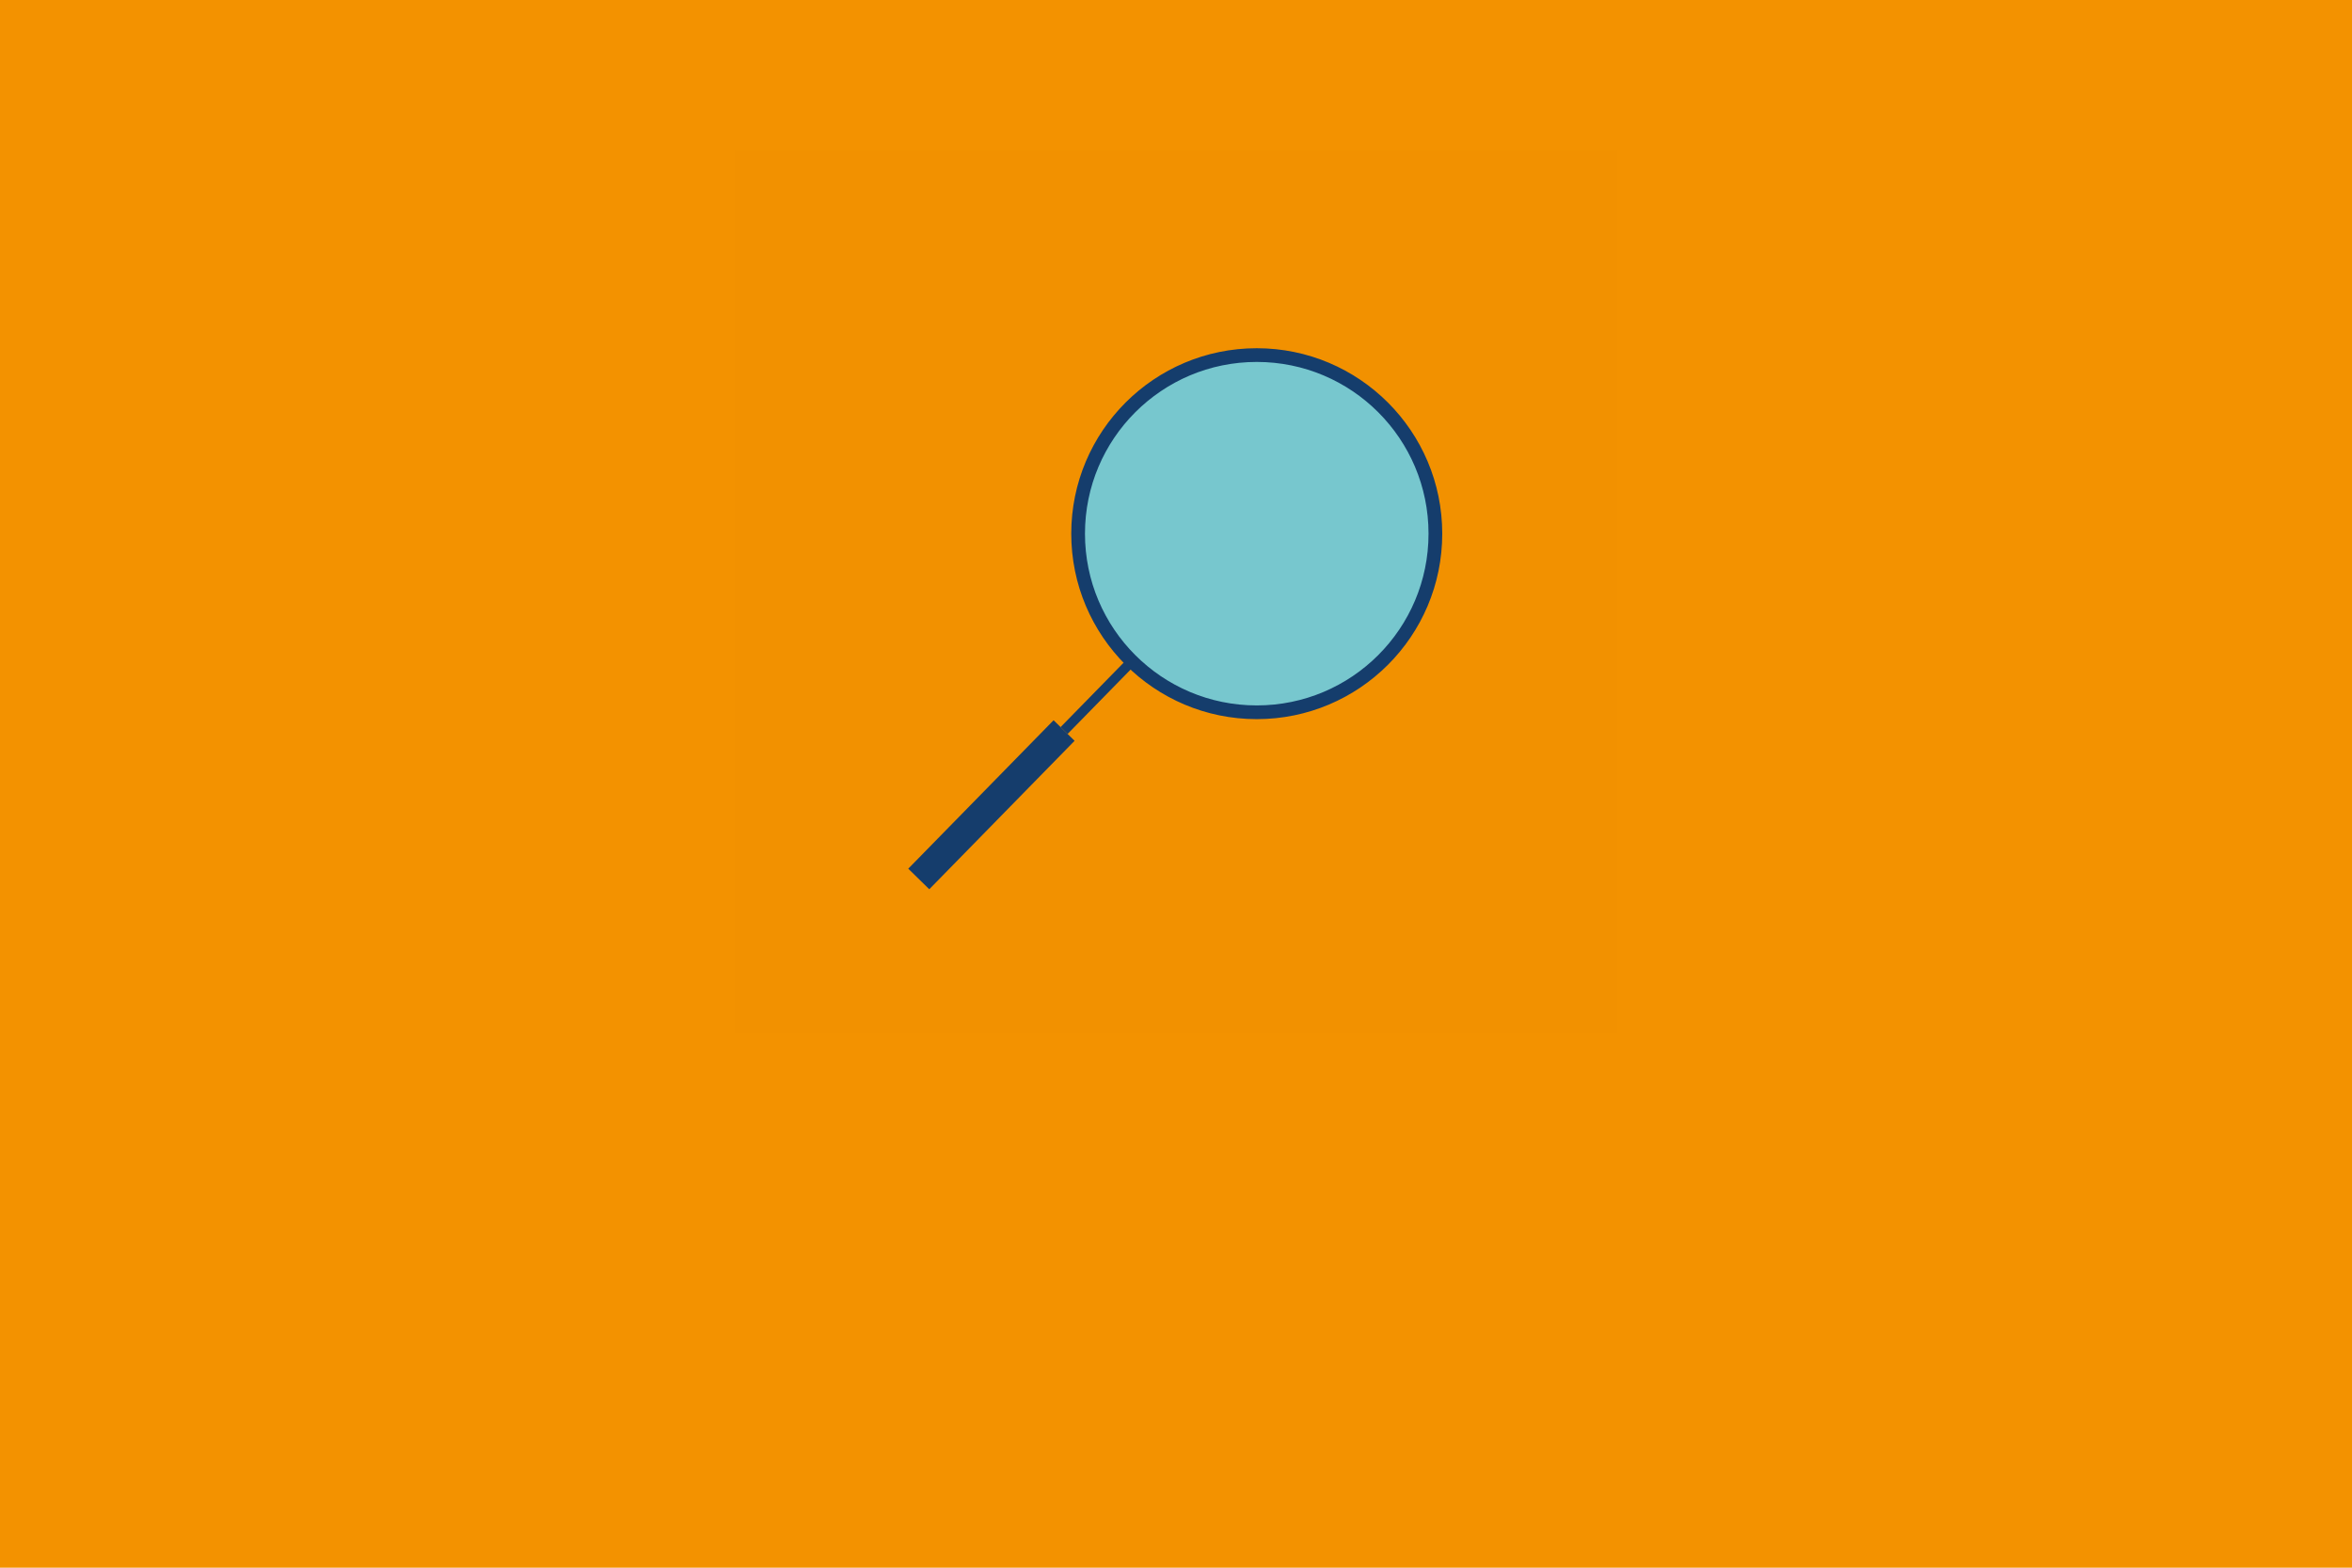
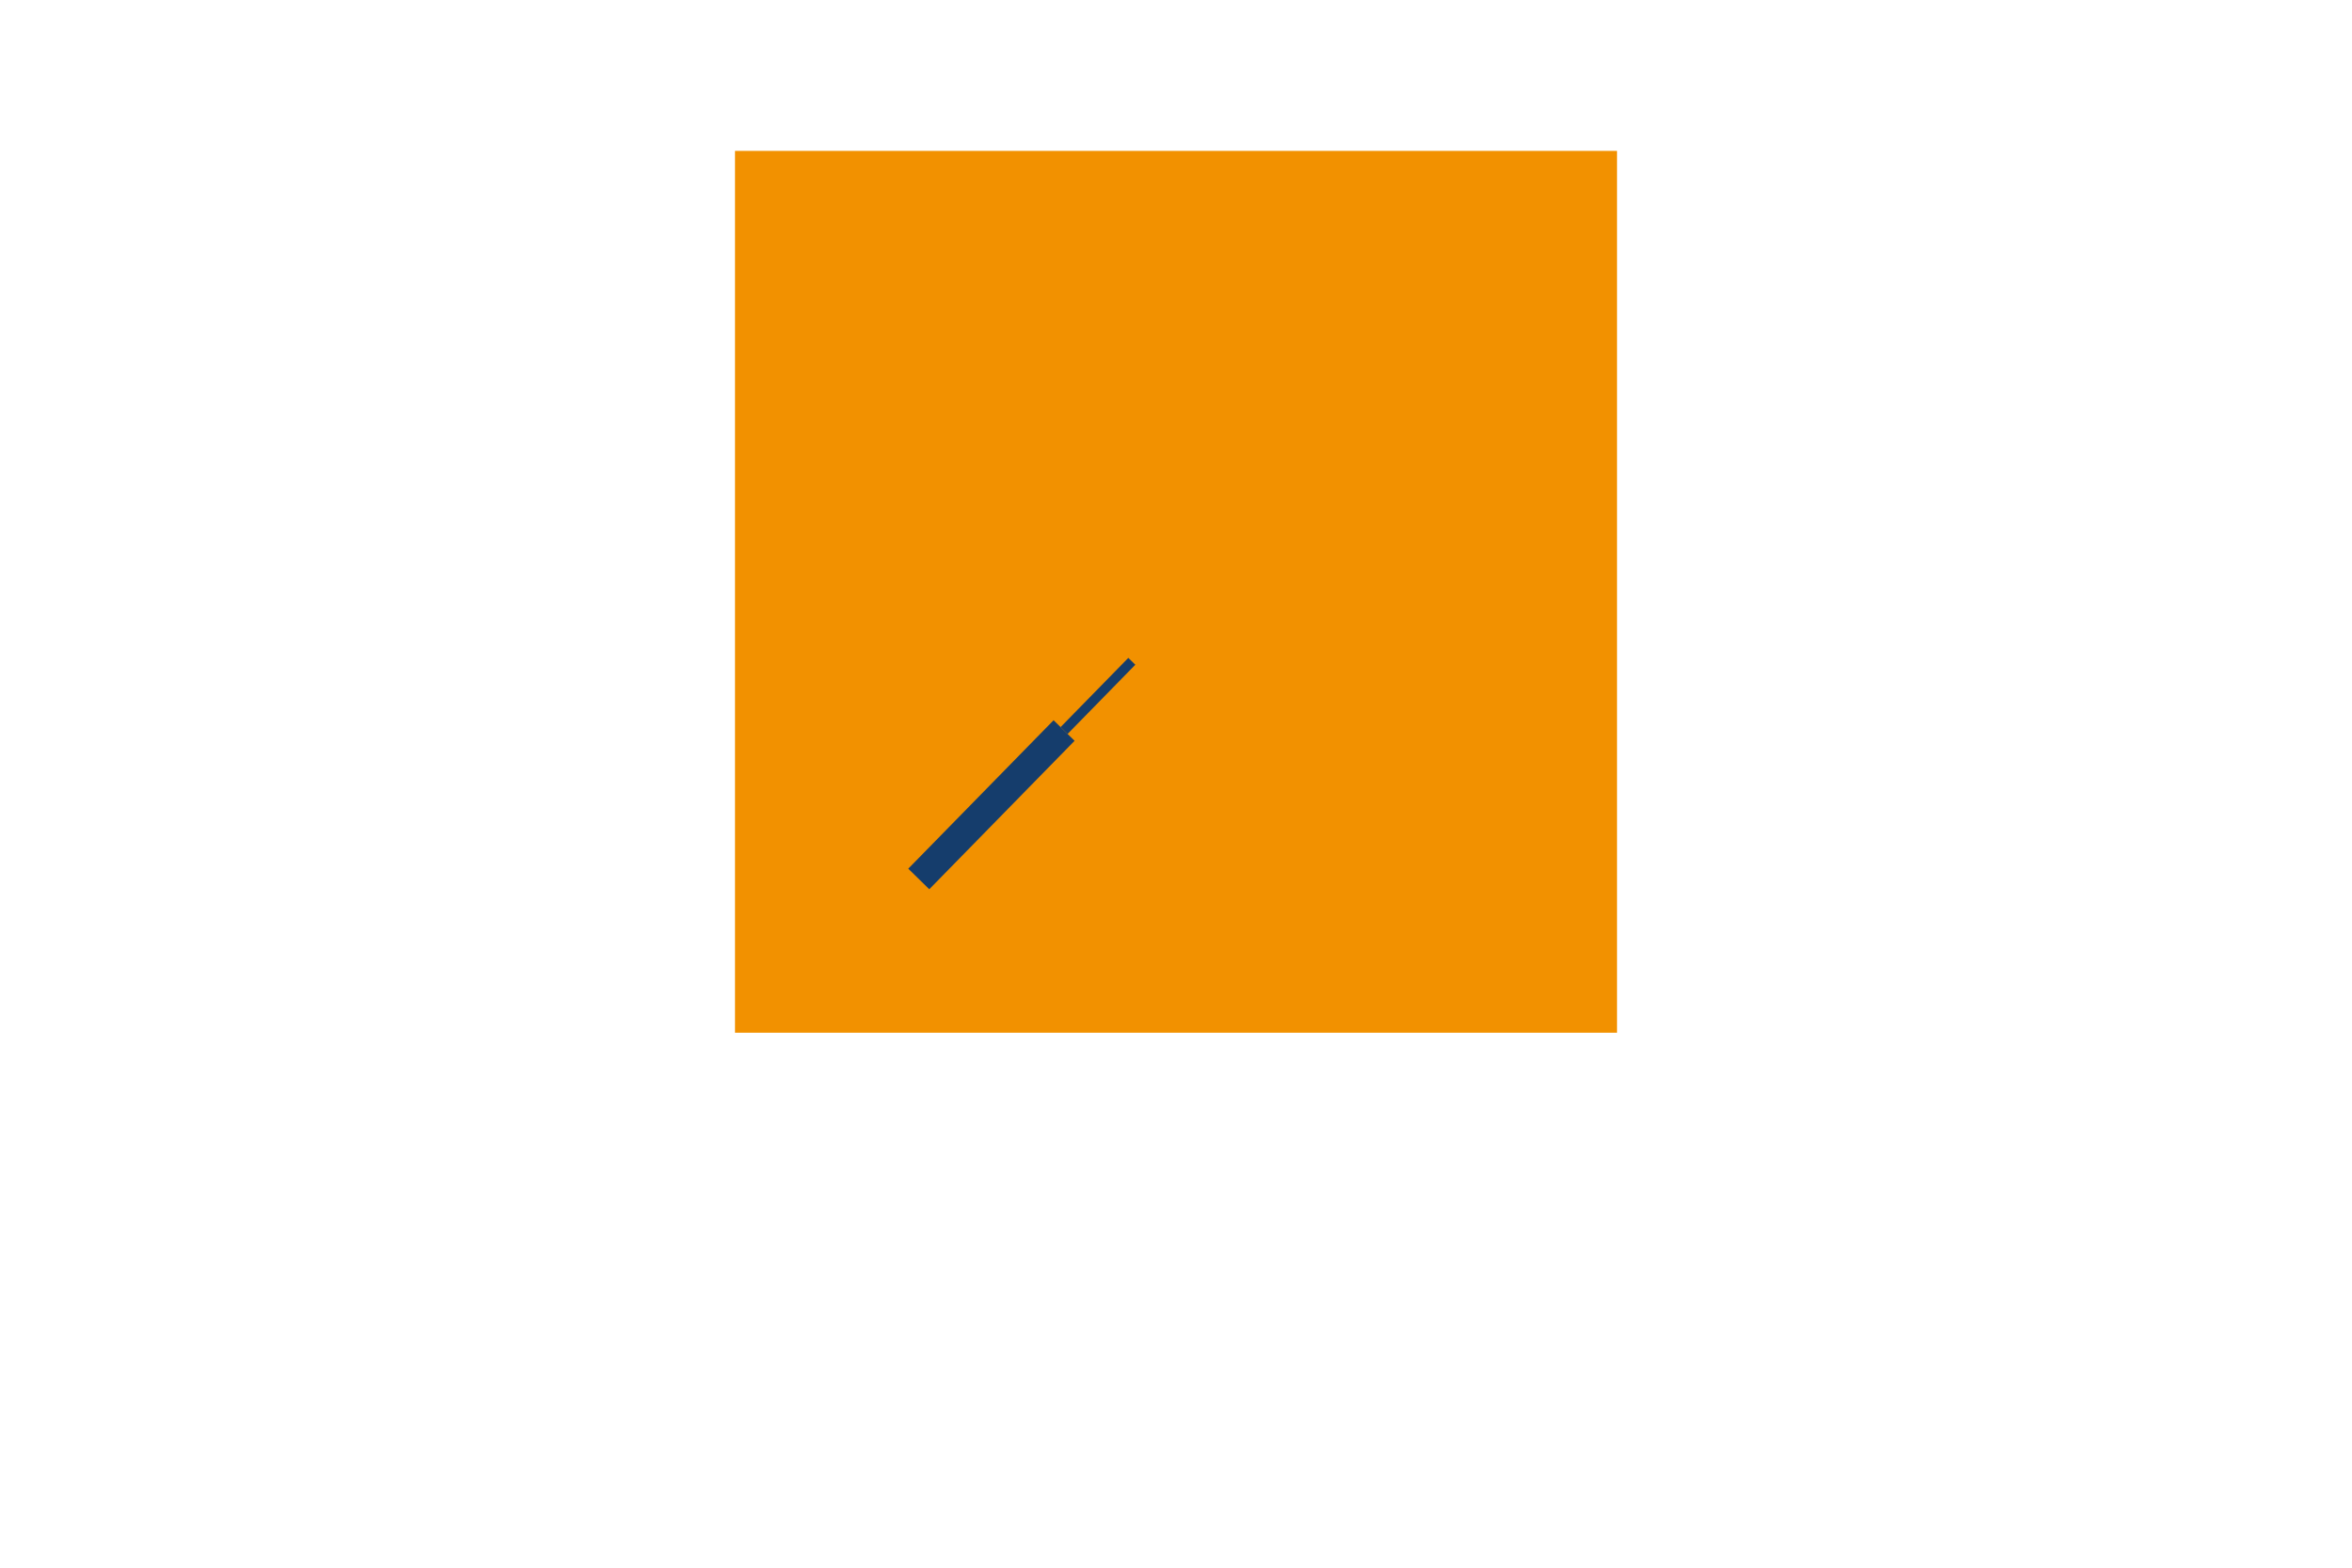
<svg xmlns="http://www.w3.org/2000/svg" id="Calque_1" viewBox="0 0 1200 800">
  <defs>
    <style>      .cls-1 {        stroke: #153d6c;        stroke-width: 15px;      }      .cls-1, .cls-2, .cls-3 {        stroke-miterlimit: 10;      }      .cls-1, .cls-3 {        fill: none;      }      .cls-2 {        fill: #77c7ce;        stroke-width: 7px;      }      .cls-2, .cls-3 {        stroke: #153d6c;      }      .cls-4 {        fill: #f39200;      }      .cls-5 {        fill: #f29100;      }      .cls-3 {        stroke-width: 5px;      }    </style>
  </defs>
-   <rect class="cls-4" width="1200" height="800" />
  <g>
    <rect class="cls-5" x="375" y="77" width="450" height="450" />
-     <circle class="cls-2" cx="641.2" cy="272.34" r="91.14" />
    <line class="cls-1" x1="542.9" y1="372.79" x2="468.76" y2="448.54" />
    <line class="cls-3" x1="577.46" y1="337.47" x2="542.9" y2="372.79" />
  </g>
</svg>